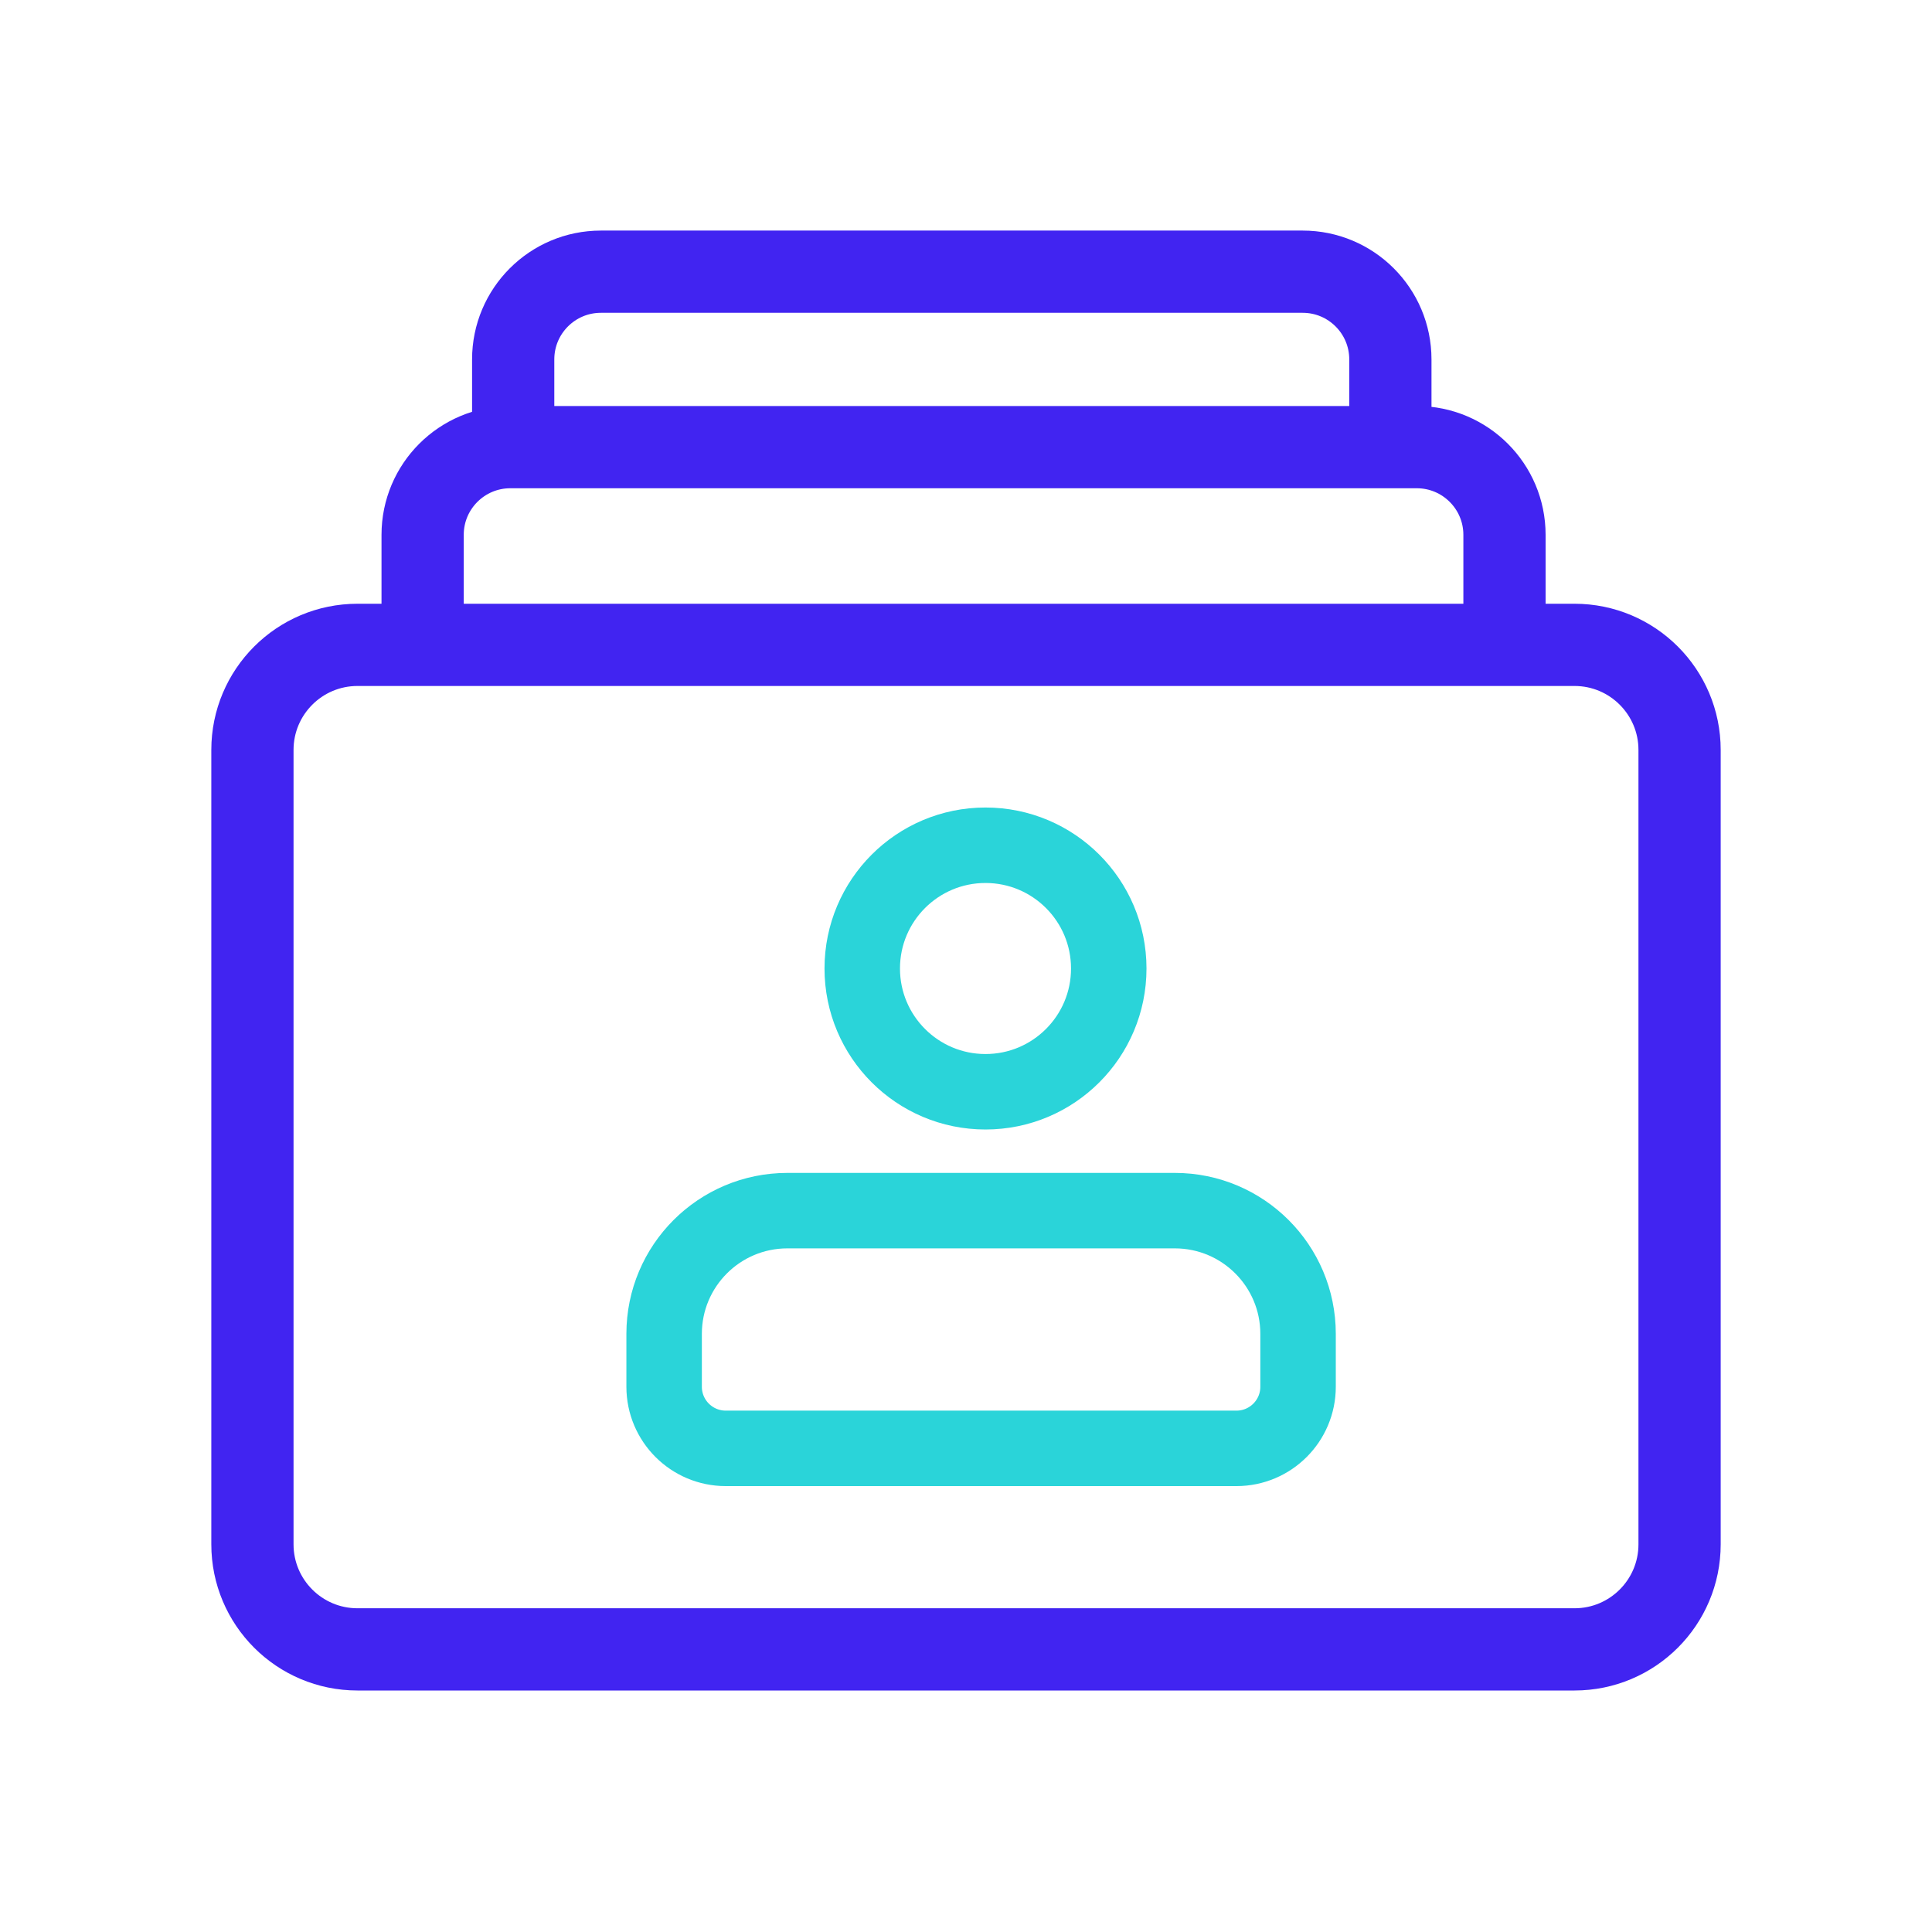
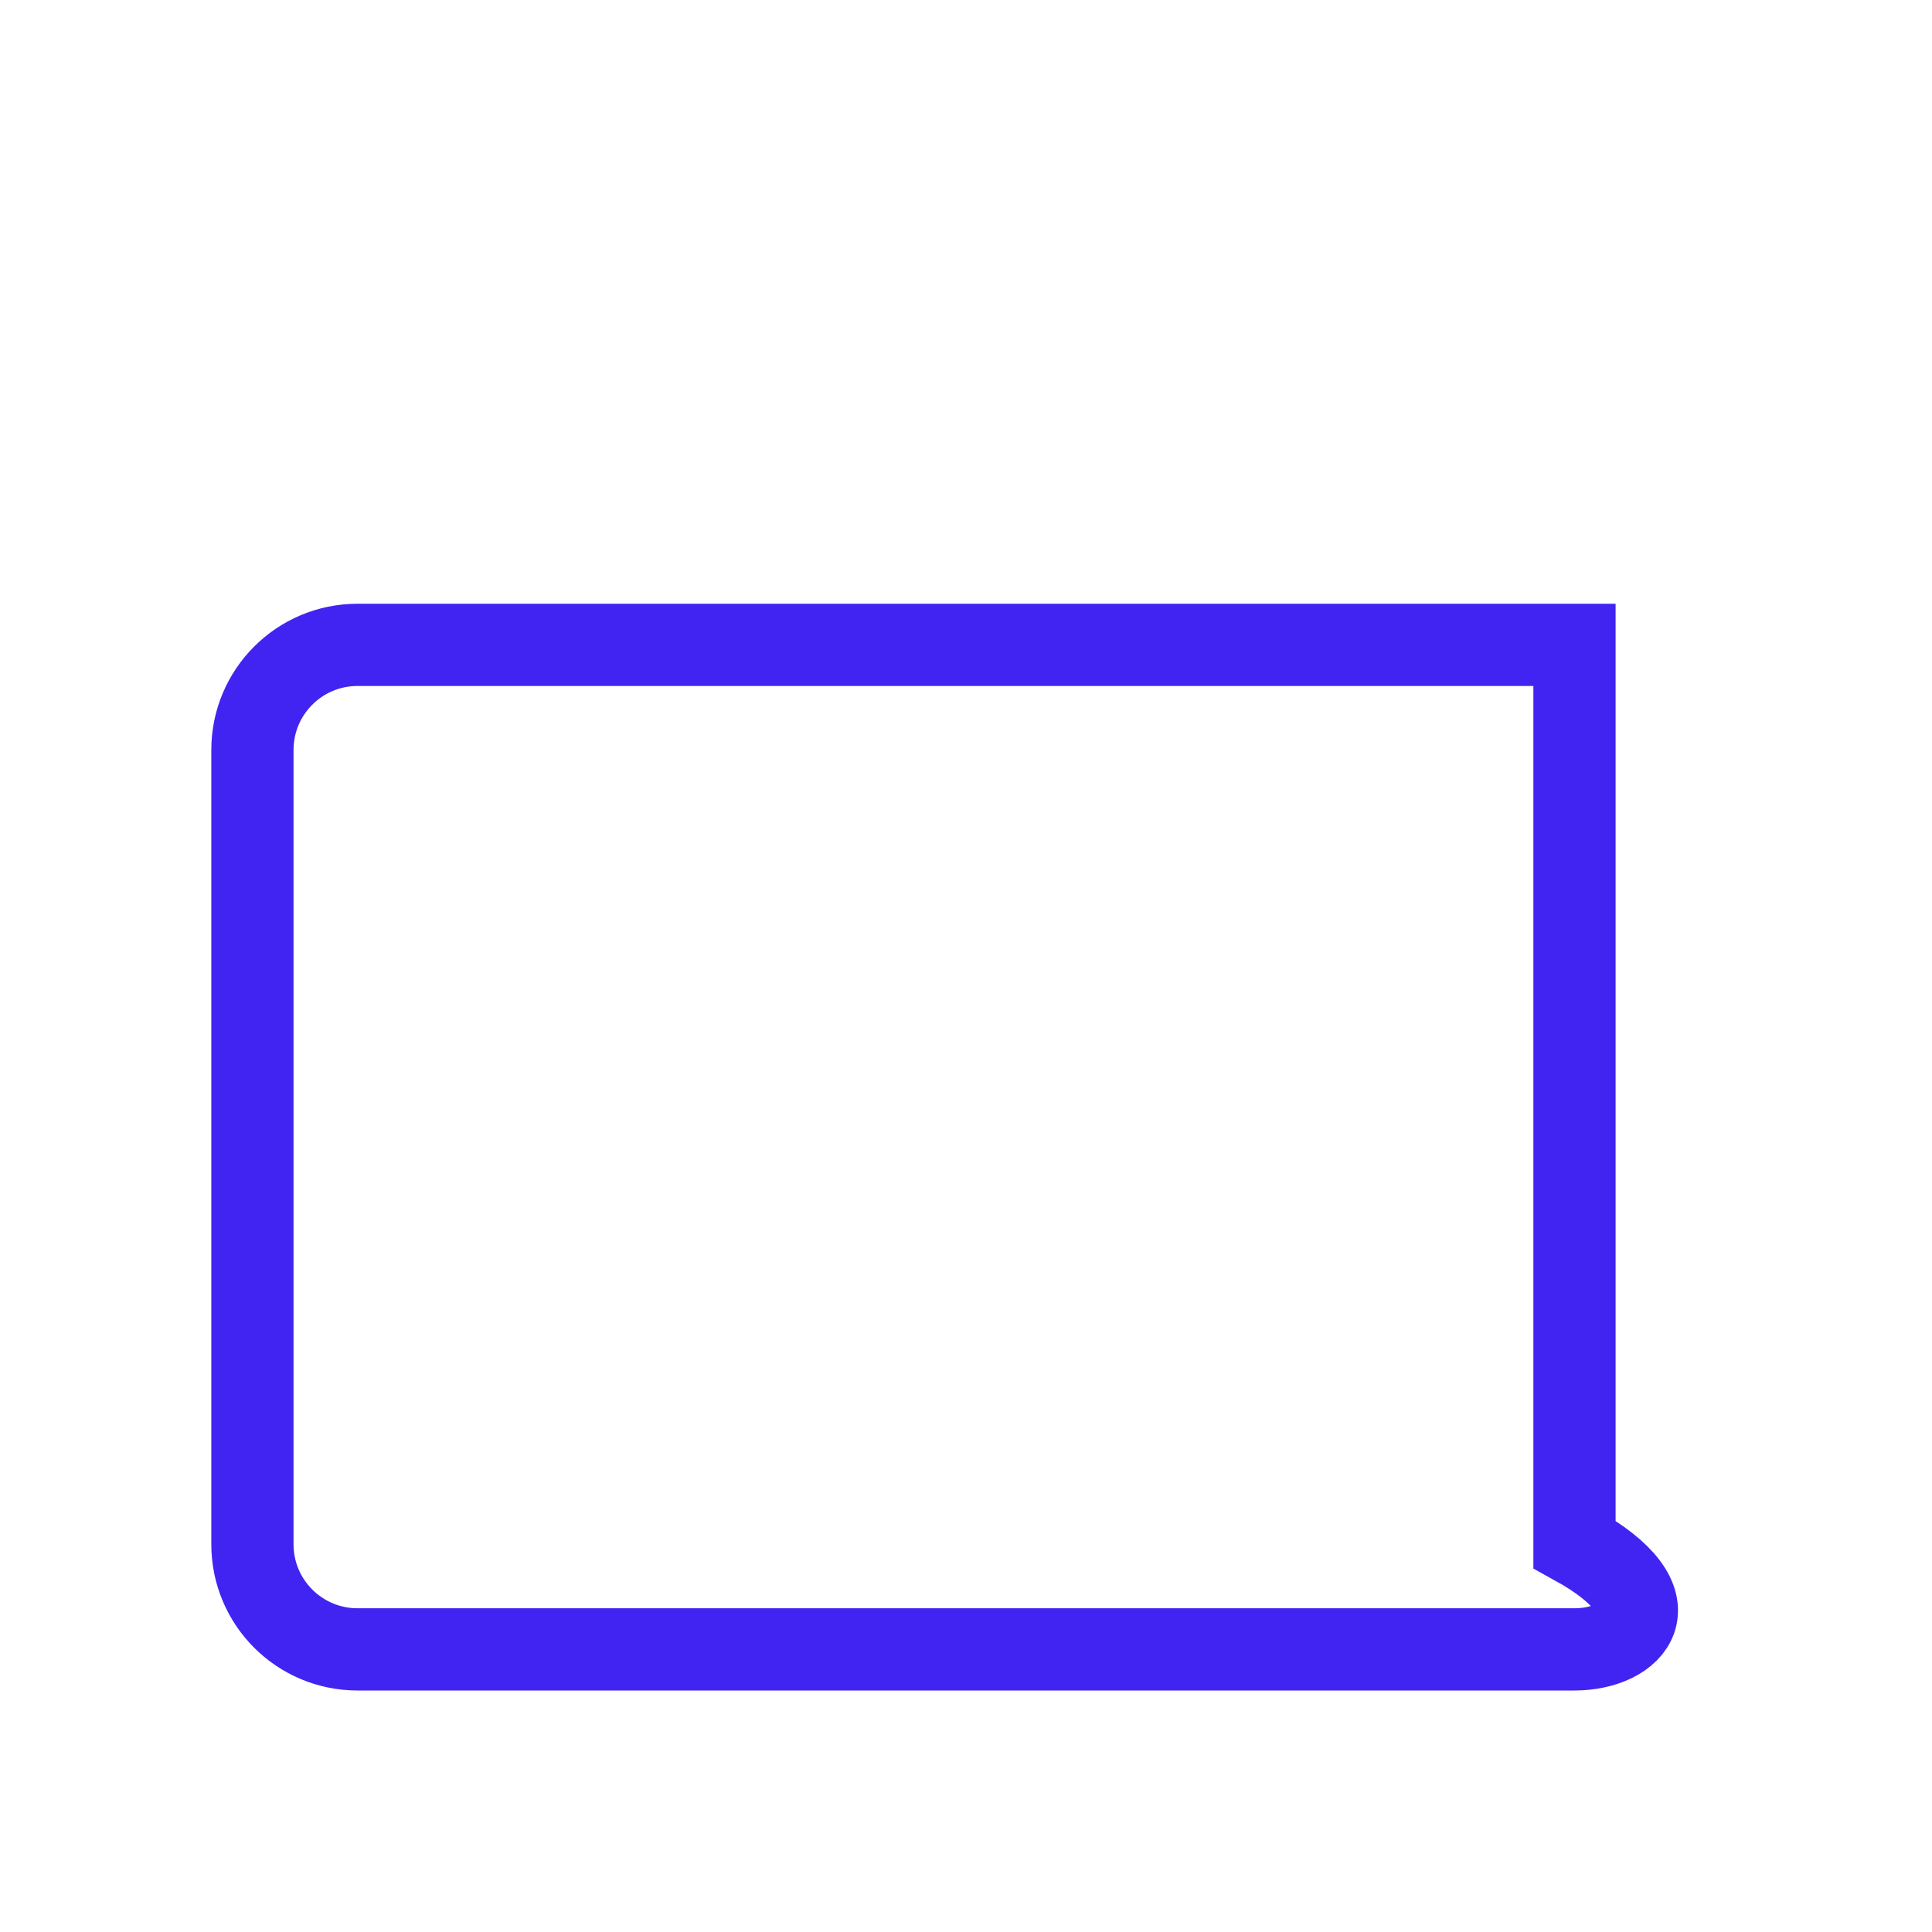
<svg xmlns="http://www.w3.org/2000/svg" width="64" height="64" viewBox="0 0 64 64" fill="none">
-   <path d="M17 14.812V11.906C17 10.301 18.301 9 19.906 9H43.152C44.757 9 46.058 10.301 46.058 11.906V14.812" stroke="#4124F1" stroke-width="2.724" stroke-linejoin="round" />
-   <path d="M14 20.623V17.717C14 16.113 15.301 14.812 16.906 14.812H46.932C48.537 14.812 49.838 16.113 49.838 17.717V20.585" stroke="#4124F1" stroke-width="2.724" stroke-linejoin="round" />
-   <path d="M11.843 21.362H52.157C54.08 21.362 55.638 22.921 55.638 24.843V51.157C55.638 53.08 54.08 54.638 52.157 54.638H11.843C9.92 54.638 8.362 53.08 8.362 51.157V24.843C8.362 22.921 9.92 21.362 11.843 21.362Z" stroke="#4124F1" stroke-width="2.724" stroke-linecap="round" />
-   <circle cx="32.646" cy="32.083" r="4.083" stroke="#2AD4D9" stroke-width="2.5" />
-   <path d="M22 44.187C22 41.932 23.828 40.104 26.083 40.104H38.917C41.172 40.104 43 41.932 43 44.187V45.937C43 47.065 42.086 47.979 40.958 47.979H24.042C22.914 47.979 22 47.065 22 45.937V44.187Z" stroke="#2AD4D9" stroke-width="2.5" />
+   <path d="M11.843 21.362H52.157V51.157C55.638 53.08 54.08 54.638 52.157 54.638H11.843C9.92 54.638 8.362 53.08 8.362 51.157V24.843C8.362 22.921 9.92 21.362 11.843 21.362Z" stroke="#4124F1" stroke-width="2.724" stroke-linecap="round" />
</svg>